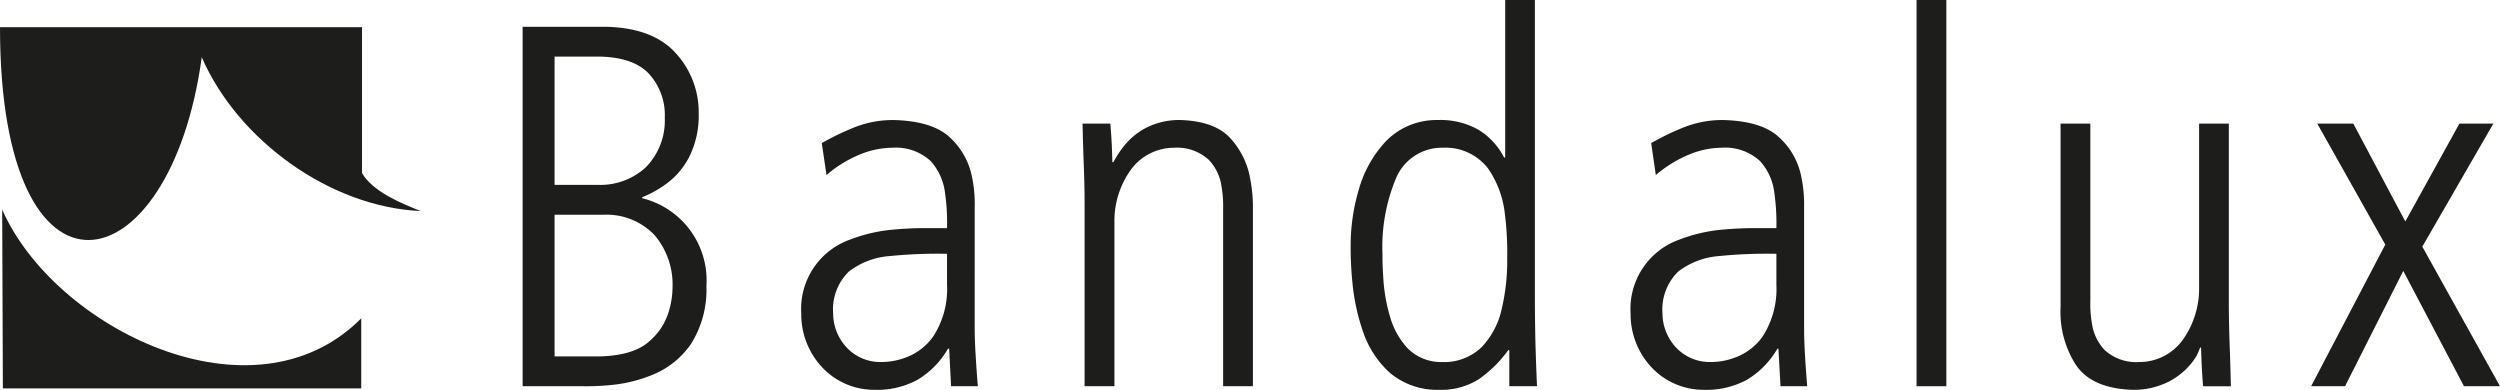
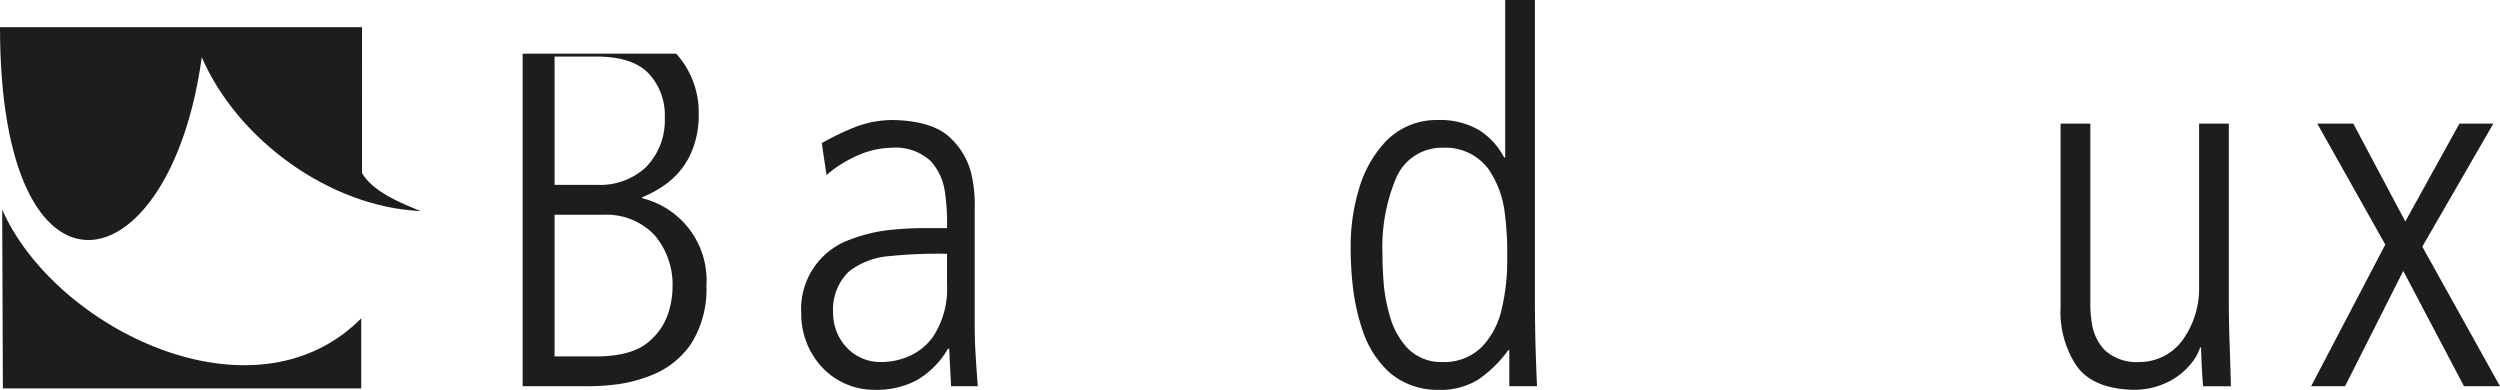
<svg xmlns="http://www.w3.org/2000/svg" viewBox="0 0 249.008 38.827">
  <defs>
    <style>.cls-1,.cls-2{fill:#1d1d1b;}.cls-1{fill-rule:evenodd;}</style>
  </defs>
  <g id="Layer_2" data-name="Layer 2">
    <g id="B2C_-_Portada_Resumen_-_4_x_4_-_Marcas_-_3" data-name="B2C - Portada Resumen - 4 x 4 - Marcas - 3">
-       <path class="cls-1" d="M55.238,5.637h4.454c2.326.044,3.987.639,5.011,1.785A6.095,6.095,0,0,1,66.214,11.743a6.628,6.628,0,0,1-1.905,4.935,6.685,6.685,0,0,1-4.717,1.737H55.238V5.637Zm0,15.753h4.87a6.594,6.594,0,0,1,5.091,2.033A7.592,7.592,0,0,1,66.987,28.622a8.403,8.403,0,0,1-.34,2.284,6.196,6.196,0,0,1-1.944,3.059q-1.549,1.439-4.955,1.534H55.238V21.389Zm-3.183,17.08h6.152a23.819,23.819,0,0,0,2.985-.156,14.244,14.244,0,0,0,4.055-1.092,8.506,8.506,0,0,0,3.582-2.971,10.14,10.14,0,0,0,1.534-5.784,8.429,8.429,0,0,0-6.403-8.724v-.095a10.93,10.93,0,0,0,2.464-1.382,7.672,7.672,0,0,0,2.21-2.61,9.192,9.192,0,0,0,.959-4.319,8.7,8.7,0,0,0-2.241-5.993q-2.245-2.547-6.938-2.677H52.055V38.469Z" />
+       <path class="cls-1" d="M55.238,5.637h4.454c2.326.044,3.987.639,5.011,1.785A6.095,6.095,0,0,1,66.214,11.743a6.628,6.628,0,0,1-1.905,4.935,6.685,6.685,0,0,1-4.717,1.737H55.238V5.637Zm0,15.753h4.87a6.594,6.594,0,0,1,5.091,2.033A7.592,7.592,0,0,1,66.987,28.622a8.403,8.403,0,0,1-.34,2.284,6.196,6.196,0,0,1-1.944,3.059q-1.549,1.439-4.955,1.534H55.238V21.389Zm-3.183,17.08h6.152a23.819,23.819,0,0,0,2.985-.156,14.244,14.244,0,0,0,4.055-1.092,8.506,8.506,0,0,0,3.582-2.971,10.14,10.14,0,0,0,1.534-5.784,8.429,8.429,0,0,0-6.403-8.724v-.095a10.93,10.93,0,0,0,2.464-1.382,7.672,7.672,0,0,0,2.21-2.61,9.192,9.192,0,0,0,.959-4.319,8.7,8.7,0,0,0-2.241-5.993H52.055V38.469Z" />
      <path class="cls-1" d="M97.086,20.625a13.255,13.255,0,0,0-.291-3.095,7.203,7.203,0,0,0-2.088-3.749q-1.719-1.719-5.671-1.825a10.435,10.435,0,0,0-3.741.653,26.475,26.475,0,0,0-3.443,1.644l.47,3.185a11.255,11.255,0,0,1,1.055-.821,12.688,12.688,0,0,1,2.323-1.252,8.71,8.71,0,0,1,3.186-.651A5.107,5.107,0,0,1,92.717,16.061a5.737,5.737,0,0,1,1.406,3.124,20.885,20.885,0,0,1,.204,3.537H92.428a33.572,33.572,0,0,0-3.554.157,15.636,15.636,0,0,0-4.165.97,7.324,7.324,0,0,0-4.901,7.387,7.732,7.732,0,0,0,2.119,5.392,7.103,7.103,0,0,0,5.161,2.199,8.491,8.491,0,0,0,4.264-.978,8.633,8.633,0,0,0,3.073-3.121h.113l.192,3.741h2.665c-.082-.979-.15-1.947-.207-2.924-.065-.975-.102-1.948-.105-2.927V20.625ZM94.327,28.364a8.659,8.659,0,0,1-1.387,5.167,5.821,5.821,0,0,1-2.83,2.117,6.781,6.781,0,0,1-2.303.41,4.592,4.592,0,0,1-3.602-1.587,4.956,4.956,0,0,1-1.22-3.234,5.254,5.254,0,0,1,1.57-4.194,7.587,7.587,0,0,1,4.095-1.541A47.851,47.851,0,0,1,94.327,25.279v3.086Z" />
-       <path class="cls-2" d="M108.028,38.469h2.974V22.209a8.754,8.754,0,0,1,1.604-5.262,5.348,5.348,0,0,1,4.349-2.233,4.687,4.687,0,0,1,3.427,1.189,4.788,4.788,0,0,1,1.265,2.541,11.69,11.69,0,0,1,.181,2.377v17.649h2.966V20.918a14.9,14.9,0,0,0-.266-3.094,7.991,7.991,0,0,0-1.87-3.932c-1.025-1.212-2.725-1.865-5.091-1.937a7.232,7.232,0,0,0-3.528.837,6.908,6.908,0,0,0-2.102,1.771,10.442,10.442,0,0,0-1.041,1.59h-.102c-.023-.914-.051-1.647-.082-2.192-.031-.545-.074-1.091-.119-1.651h-2.768q.043,2.033.119,4.055c.054,1.341.085,2.688.085,4.046v18.056Z" />
      <path class="cls-1" d="M152.881,0h-2.96V15.689h-.105a7.001,7.001,0,0,0-2.561-2.769,7.739,7.739,0,0,0-4.06-.965,7.032,7.032,0,0,0-5.167,2.124,11.648,11.648,0,0,0-2.711,4.888,19.515,19.515,0,0,0-.787,5.444,34.384,34.384,0,0,0,.181,3.787,20.73,20.73,0,0,0,1.036,4.791,9.791,9.791,0,0,0,2.632,4.096,7.311,7.311,0,0,0,4.972,1.742,6.981,6.981,0,0,0,3.933-1.051,12.257,12.257,0,0,0,2.94-2.895h.107v3.588h2.759c-.045-1.095-.096-2.309-.136-3.647q-.063-2.004-.074-5.023V0ZM137.703,25.391a17.716,17.716,0,0,1,1.333-7.608,4.943,4.943,0,0,1,4.672-3.069,5.345,5.345,0,0,1,4.513,2.074,9.767,9.767,0,0,1,1.667,4.508,30.716,30.716,0,0,1,.235,4.406,20.871,20.871,0,0,1-.543,5.054,8.013,8.013,0,0,1-1.989,3.805,5.339,5.339,0,0,1-3.933,1.498,4.678,4.678,0,0,1-3.443-1.358,7.664,7.664,0,0,1-1.766-3.169,16.794,16.794,0,0,1-.651-3.565c-.074-1.137-.11-2.003-.094-2.575Z" />
-       <path class="cls-1" d="M179.693,20.625a13.276,13.276,0,0,0-.294-3.095,7.14,7.14,0,0,0-2.085-3.749c-1.14-1.146-3.036-1.757-5.668-1.825a10.428,10.428,0,0,0-3.744.653,26.088,26.088,0,0,0-3.438,1.644l.461,3.185a10.663,10.663,0,0,1,1.064-.821,12.334,12.334,0,0,1,2.318-1.252,8.664,8.664,0,0,1,3.177-.651,5.103,5.103,0,0,1,3.837,1.347,5.696,5.696,0,0,1,1.406,3.124,21.487,21.487,0,0,1,.207,3.537h-1.899a33.553,33.553,0,0,0-3.551.157,15.702,15.702,0,0,0-4.171.97,7.324,7.324,0,0,0-4.901,7.387,7.759,7.759,0,0,0,2.122,5.392,7.116,7.116,0,0,0,5.159,2.199,8.479,8.479,0,0,0,4.267-.978,8.637,8.637,0,0,0,3.076-3.121h.102l.204,3.741h2.66c-.076-.979-.153-1.947-.209-2.924-.059-.975-.099-1.948-.099-2.927V20.625Zm-2.759,7.739a8.721,8.721,0,0,1-1.381,5.167,5.834,5.834,0,0,1-2.829,2.117,6.799,6.799,0,0,1-2.309.41,4.607,4.607,0,0,1-3.605-1.587,4.986,4.986,0,0,1-1.22-3.234,5.266,5.266,0,0,1,1.573-4.194,7.622,7.622,0,0,1,4.092-1.541,48.079,48.079,0,0,1,5.679-.223v3.086Z" />
-       <polygon class="cls-2" points="190.895 38.469 193.864 38.469 193.864 0 190.895 0 190.895 38.469 190.895 38.469" />
      <path class="cls-2" d="M221.999,12.312h-2.962v16.262a8.8,8.8,0,0,1-1.616,5.263,5.311,5.311,0,0,1-4.341,2.221,4.65,4.65,0,0,1-3.435-1.18,4.767,4.767,0,0,1-1.262-2.538,11.559,11.559,0,0,1-.178-2.383V12.312H205.239v18.263a9.781,9.781,0,0,0,1.471,5.682c1.047,1.633,2.957,2.489,5.75,2.571a7.746,7.746,0,0,0,3.602-.839,7.052,7.052,0,0,0,2.173-1.767,4.792,4.792,0,0,0,.897-1.597h.099c.028.917.059,1.646.088,2.19.031.543.068,1.092.119,1.655h2.767c-.034-1.361-.071-2.714-.122-4.049-.048-1.35-.079-2.695-.085-4.058V12.312Z" />
      <polygon class="cls-2" points="237.582 24.362 230.196 38.469 233.575 38.469 239.373 26.984 245.42 38.469 249.008 38.469 241.269 24.567 248.346 12.312 244.965 12.312 239.577 22.057 234.396 12.312 230.808 12.312 237.582 24.362 237.582 24.362" />
      <path class="cls-1" d="M.218,20.874l.068,17.81H35.979V31.709C25.215,42.538,5.402,32.688.218,20.874Zm41.681.144c-1.885-.743-4.745-1.904-5.841-3.778V2.707H0C0,32.213,16.947,28.735,20.096,5.7,23.684,13.973,32.909,20.634,41.899,21.019Z" />
    </g>
  </g>
</svg>